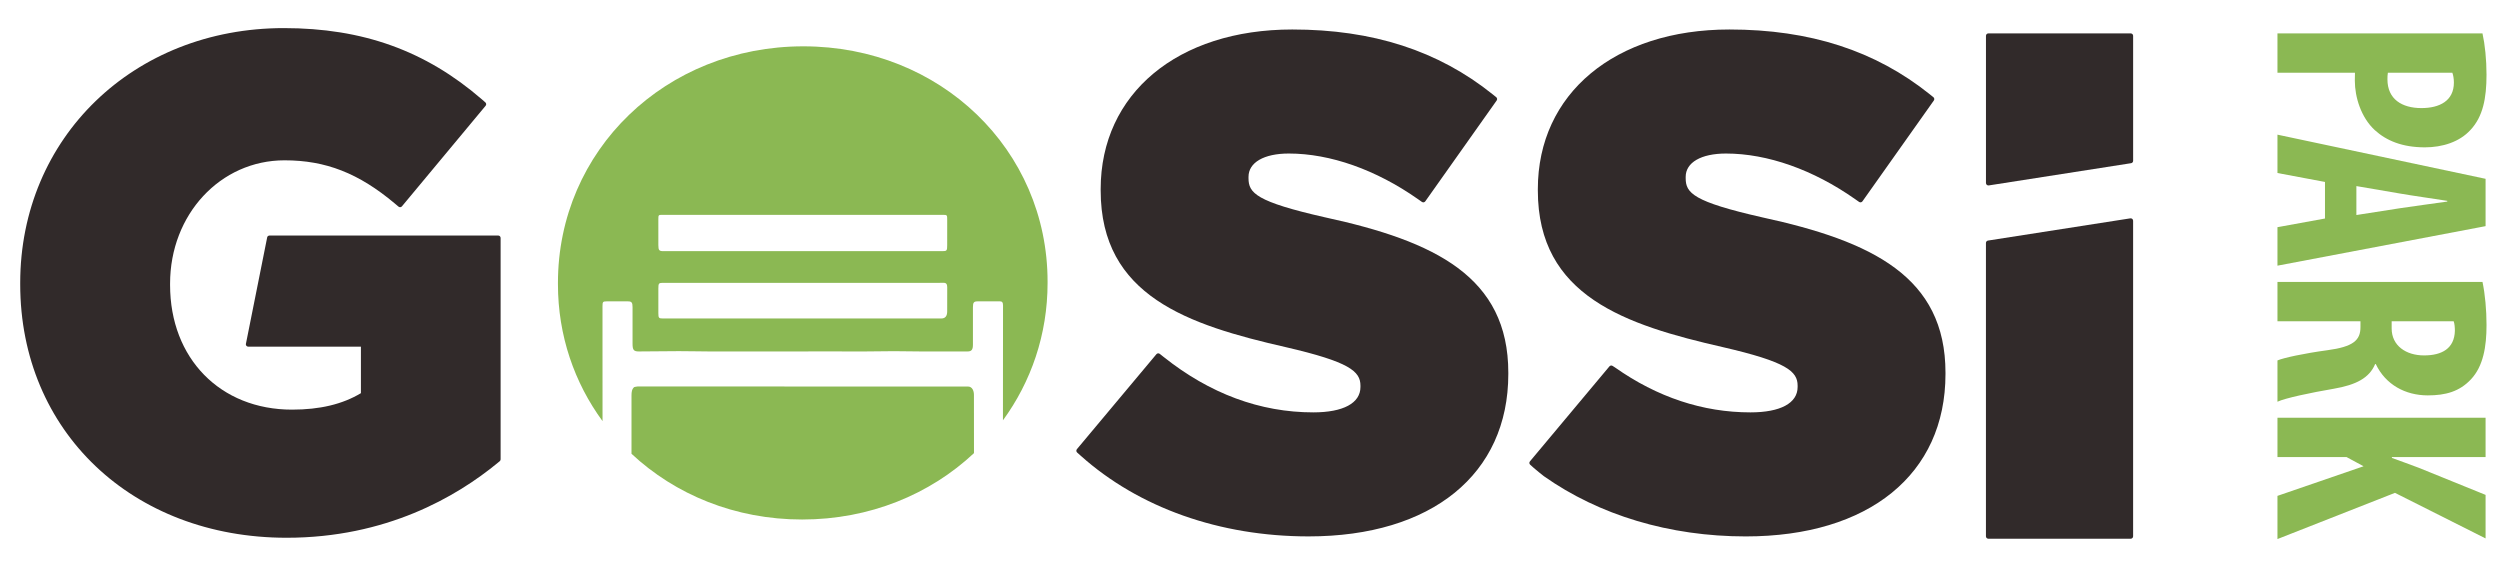
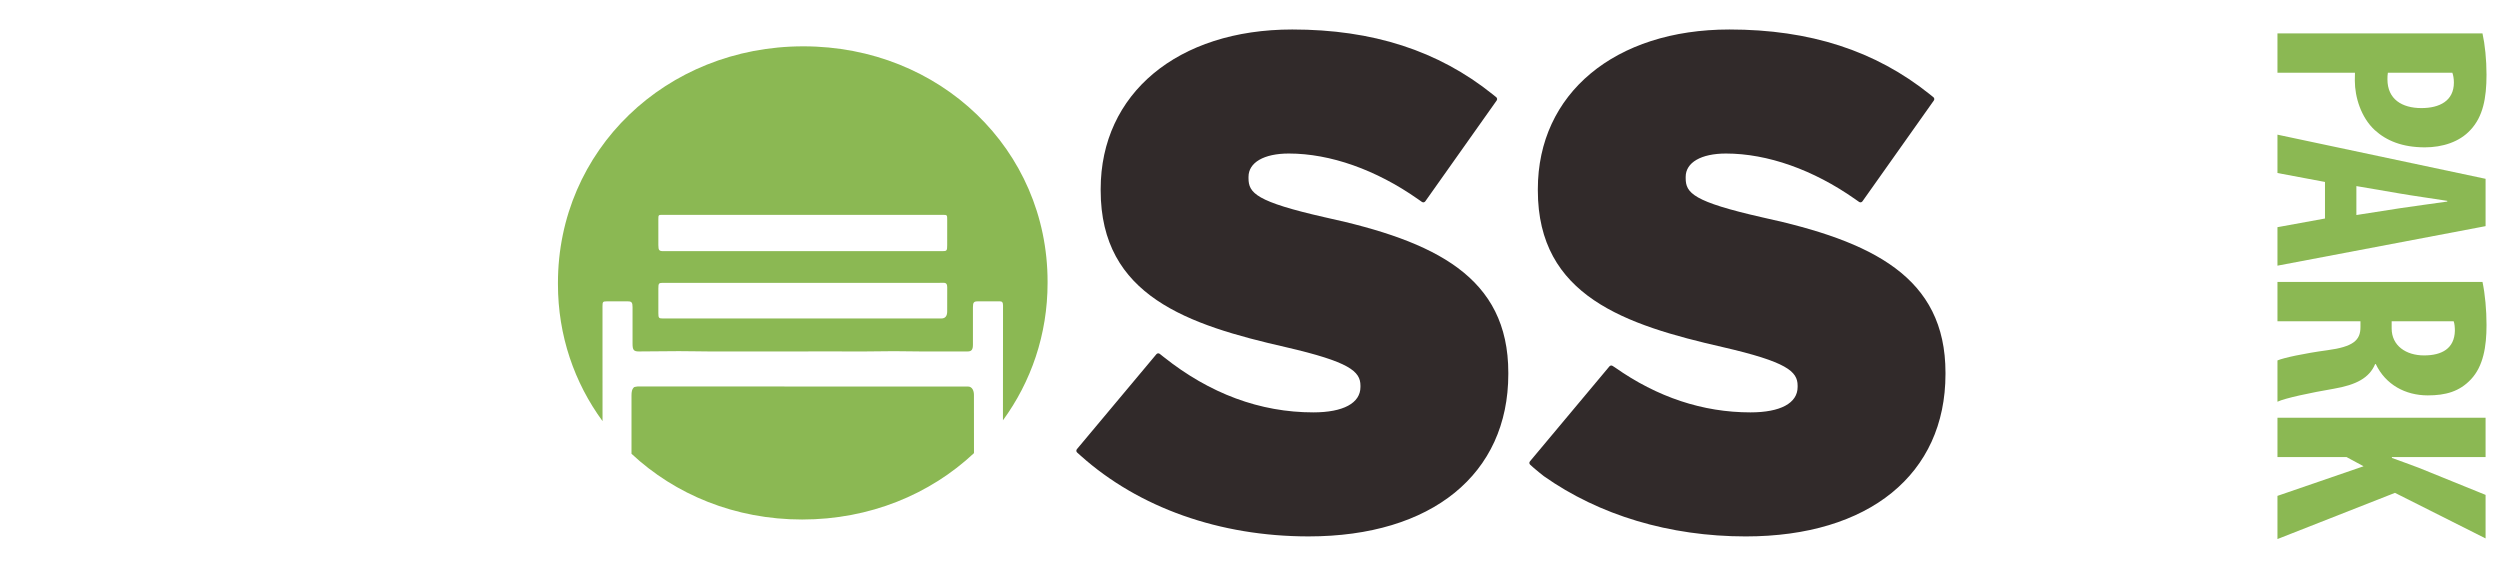
<svg xmlns="http://www.w3.org/2000/svg" id="c" viewBox="0 0 371 84">
  <defs>
    <style>.d{fill:#312a2a;}.d,.e{stroke-width:0px;}.e{fill:#8bb853;}</style>
  </defs>
-   <path class="d" d="m316.14,32.403l-21.12,3.296c-.177.026-.307.177-.307.355v43.534c0,.201.163.362.364.362h21.118c.196,0,.359-.161.359-.362v-46.828c0-.108-.048-.206-.125-.276-.079-.067-.184-.098-.29-.081" />
-   <path class="d" d="m316.195,4.955h-21.12c-.199,0-.359.163-.359.359v21.846c0,.105.046.204.125.273.065.055.149.086.235.086.017,0,.036-.002.058-.002l21.115-3.299c.18-.026.307-.177.307-.355V5.314c0-.196-.161-.359-.359-.359" />
-   <path class="d" d="m73.931,34.953h-33.937c-.201,0-.362.161-.362.359l-3.15,15.771c0,.201.161.362.359.362h16.719v6.902c-2.736,1.643-6.085,2.444-10.225,2.444-10.654,0-18.095-7.609-18.095-18.499v-.204c0-10.258,7.46-18.296,16.985-18.296,6.121,0,11.013,1.917,16.362,6.406l.553.467c.072.062.168.089.264.084.096-.01.184-.055.244-.129l12.419-14.925c.127-.151.105-.374-.041-.501l-.534-.465c-8.33-7.204-17.661-10.558-29.369-10.558C19.82,4.171,3,20.428,3,41.987v.204c0,21.796,16.624,37.612,39.529,37.612,14.753,0,25.2-6.059,31.369-11.145l.264-.216c.081-.067.129-.17.129-.278v-32.852c0-.199-.161-.359-.359-.359" />
  <path class="d" d="m250.155,26.447v-.201c0-2.135,2.293-3.462,5.984-3.462,6.15,0,12.958,2.403,19.161,6.768l.589.412c.161.113.383.077.498-.086l10.596-14.966c.11-.156.079-.371-.069-.489l-.527-.424c-8.069-6.476-17.797-9.623-29.745-9.623-17.002,0-28.427,9.518-28.427,23.686v.201c0,15.685,12.999,19.954,27.481,23.257,9.415,2.178,11.07,3.574,11.07,5.709v.201c0,2.393-2.547,3.766-6.993,3.766-7.084,0-13.833-2.252-20.105-6.665l-.328-.211c-.156-.122-.376-.101-.503.05l-11.794,14.094c-.127.146-.11.369.034.498l.52.465c.484.434,1.009.827,1.514,1.239,8.196,5.781,18.638,8.938,29.953,8.938,18.286,0,29.644-9.231,29.644-24.093v-.199c0-14.23-10.867-19.51-27.184-23.056-10.249-2.326-11.37-3.615-11.37-5.81" />
  <path class="d" d="m196.649,32.256c-10.249-2.326-11.37-3.613-11.37-5.807v-.204c0-2.137,2.295-3.462,5.984-3.462,6.15,0,12.953,2.405,19.161,6.768l.587.412c.163.115.386.077.501-.086l10.594-14.966c.11-.156.081-.369-.067-.489l-.527-.424c-8.069-6.476-17.798-9.623-29.742-9.623-17.007,0-28.43,9.518-28.43,23.686v.201c0,15.687,12.999,19.951,27.481,23.257,9.413,2.178,11.07,3.577,11.07,5.709v.201c0,2.393-2.551,3.766-6.993,3.766-7.894,0-15.375-2.774-22.237-8.244l-.551-.438c-.153-.122-.376-.101-.501.05l-11.796,14.091c-.125.151-.108.371.036.501l.52.465c8.629,7.726,20.641,11.981,33.82,11.981,18.284,0,29.644-9.231,29.644-24.089v-.204c0-14.228-10.869-19.508-27.184-23.054" />
  <path class="e" d="m155.46,41.988v-.189c0-19.585-15.917-34.924-36.239-34.924-20.426,0-36.422,15.423-36.422,35.113v.187c0,7.647,2.448,14.626,6.617,20.318-.002-3.821-.002-8.612-.005-11.753,0-1.763-.002-3.524,0-5.287,0-.654.057-.728.597-.731,1.061-.005,2.125-.005,3.186,0,.537,0,.676.175.676.853.002,1.811,0,3.622,0,5.433,0,.927.18,1.152.944,1.148,1.976-.012,3.953-.043,5.929-.046,1.497,0,2.995.041,4.492.046,2.041.01,4.082.002,6.123.002h3.812c2.369-.002,4.739-.007,7.11-.007,2.027-.002,4.053.01,6.083.005,1.43-.005,2.86-.041,4.291-.041,1.243-.002,2.487.036,3.73.038,2.4.007,4.799.007,7.199.002.601,0,.8-.259.8-1.018.002-1.845,0-3.689,0-5.534.002-.728.132-.882.733-.882,1.076-.002,2.149.007,3.225-.005.345-.005.508.129.508.589-.005,4.588-.01,11.883-.012,17.072,4.173-5.716,6.624-12.721,6.624-20.39m-14.896-9.281c-.002,1.224-.002,2.446-.002,3.67,0,.831-.053.896-.721.896h-37.035c-1.459,0-2.92.002-4.379,0-.609,0-.726-.146-.728-.884,0-1.272-.002-2.544-.002-3.819.002-.661.019-.685.561-.685h20.866v.002h20.787c.656,0,.654,0,.654.819m.002,9.923c-.01,1.191-.007,2.381-.005,3.574q.005,1.061-.872,1.061h-20.55v.002h-20.749c-.635,0-.69-.067-.692-.827v-3.622c0-.762.065-.841.685-.841h40.94c.24,0,.479.01.716-.002.374-.014.529.204.527.654m-46.852,16.039c-.002,2.163,0,6.567,0,8.677,6.487,6.059,15.368,9.755,25.322,9.755,10.028,0,18.979-3.735,25.502-9.851.002-2.197.005-6.497-.007-8.646,0-.582-.235-1.239-.896-1.239-16.341-.01-32.679-.01-49.02-.005-.168,0-.335.06-.505.093-.347.297-.395.75-.395,1.215" />
  <path class="e" d="m337.976,61.991v5.841h10.258l2.52,1.361-12.779,4.394v6.408l17.438-6.856,13.447,6.763v-6.461l-9.894-4.013c-1.354-.522-2.688-.982-4.008-1.471v-.125h13.902v-5.841h-30.885Zm26.146-14.314c.134.326.182.901.182,1.423-.072,2.623-1.931,3.644-4.576,3.644-2.681,0-4.806-1.449-4.806-4.001v-1.066h9.199Zm-26.146-5.841v5.841h12.316v.879c0,1.948-1.083,2.906-4.923,3.419-3.421.46-6.54,1.138-7.393,1.514v6.126c1.124-.534,4.954-1.344,8.373-1.929,3.335-.575,5.273-1.617,6.123-3.663h.091c1.457,3.071,4.408,4.652,7.714,4.652,2.652,0,4.715-.565,6.423-2.393,1.818-1.943,2.3-4.834,2.3-8.045,0-2.233-.211-4.559-.597-6.401h-30.427Zm11.712-14.221l6.456,1.104c1.785.314,4.978.762,7.031,1.085v.108c-2.041.297-5.144.7-7.022.989l-6.466,1.009v-4.295Zm-4.66,4.813l-7.053,1.286v5.711l30.885-5.865v-7.024l-30.885-6.552v5.692l7.053,1.325v5.426Zm18.902-21.633c.137.362.228.901.228,1.454,0,2.721-2.132,3.79-4.82,3.79-2.882,0-5.041-1.313-5.041-4.267,0-.362.01-.668.065-.977h9.568Zm-25.955-5.841v5.841h11.502c-.019.398-.019.783-.019,1.183,0,2.429.922,5.457,2.963,7.333,1.718,1.567,4.08,2.554,7.434,2.554,2.604,0,5.136-.798,6.763-2.58,1.854-1.969,2.381-4.708,2.381-8.198,0-2.259-.23-4.466-.597-6.133h-30.427Z" />
</svg>